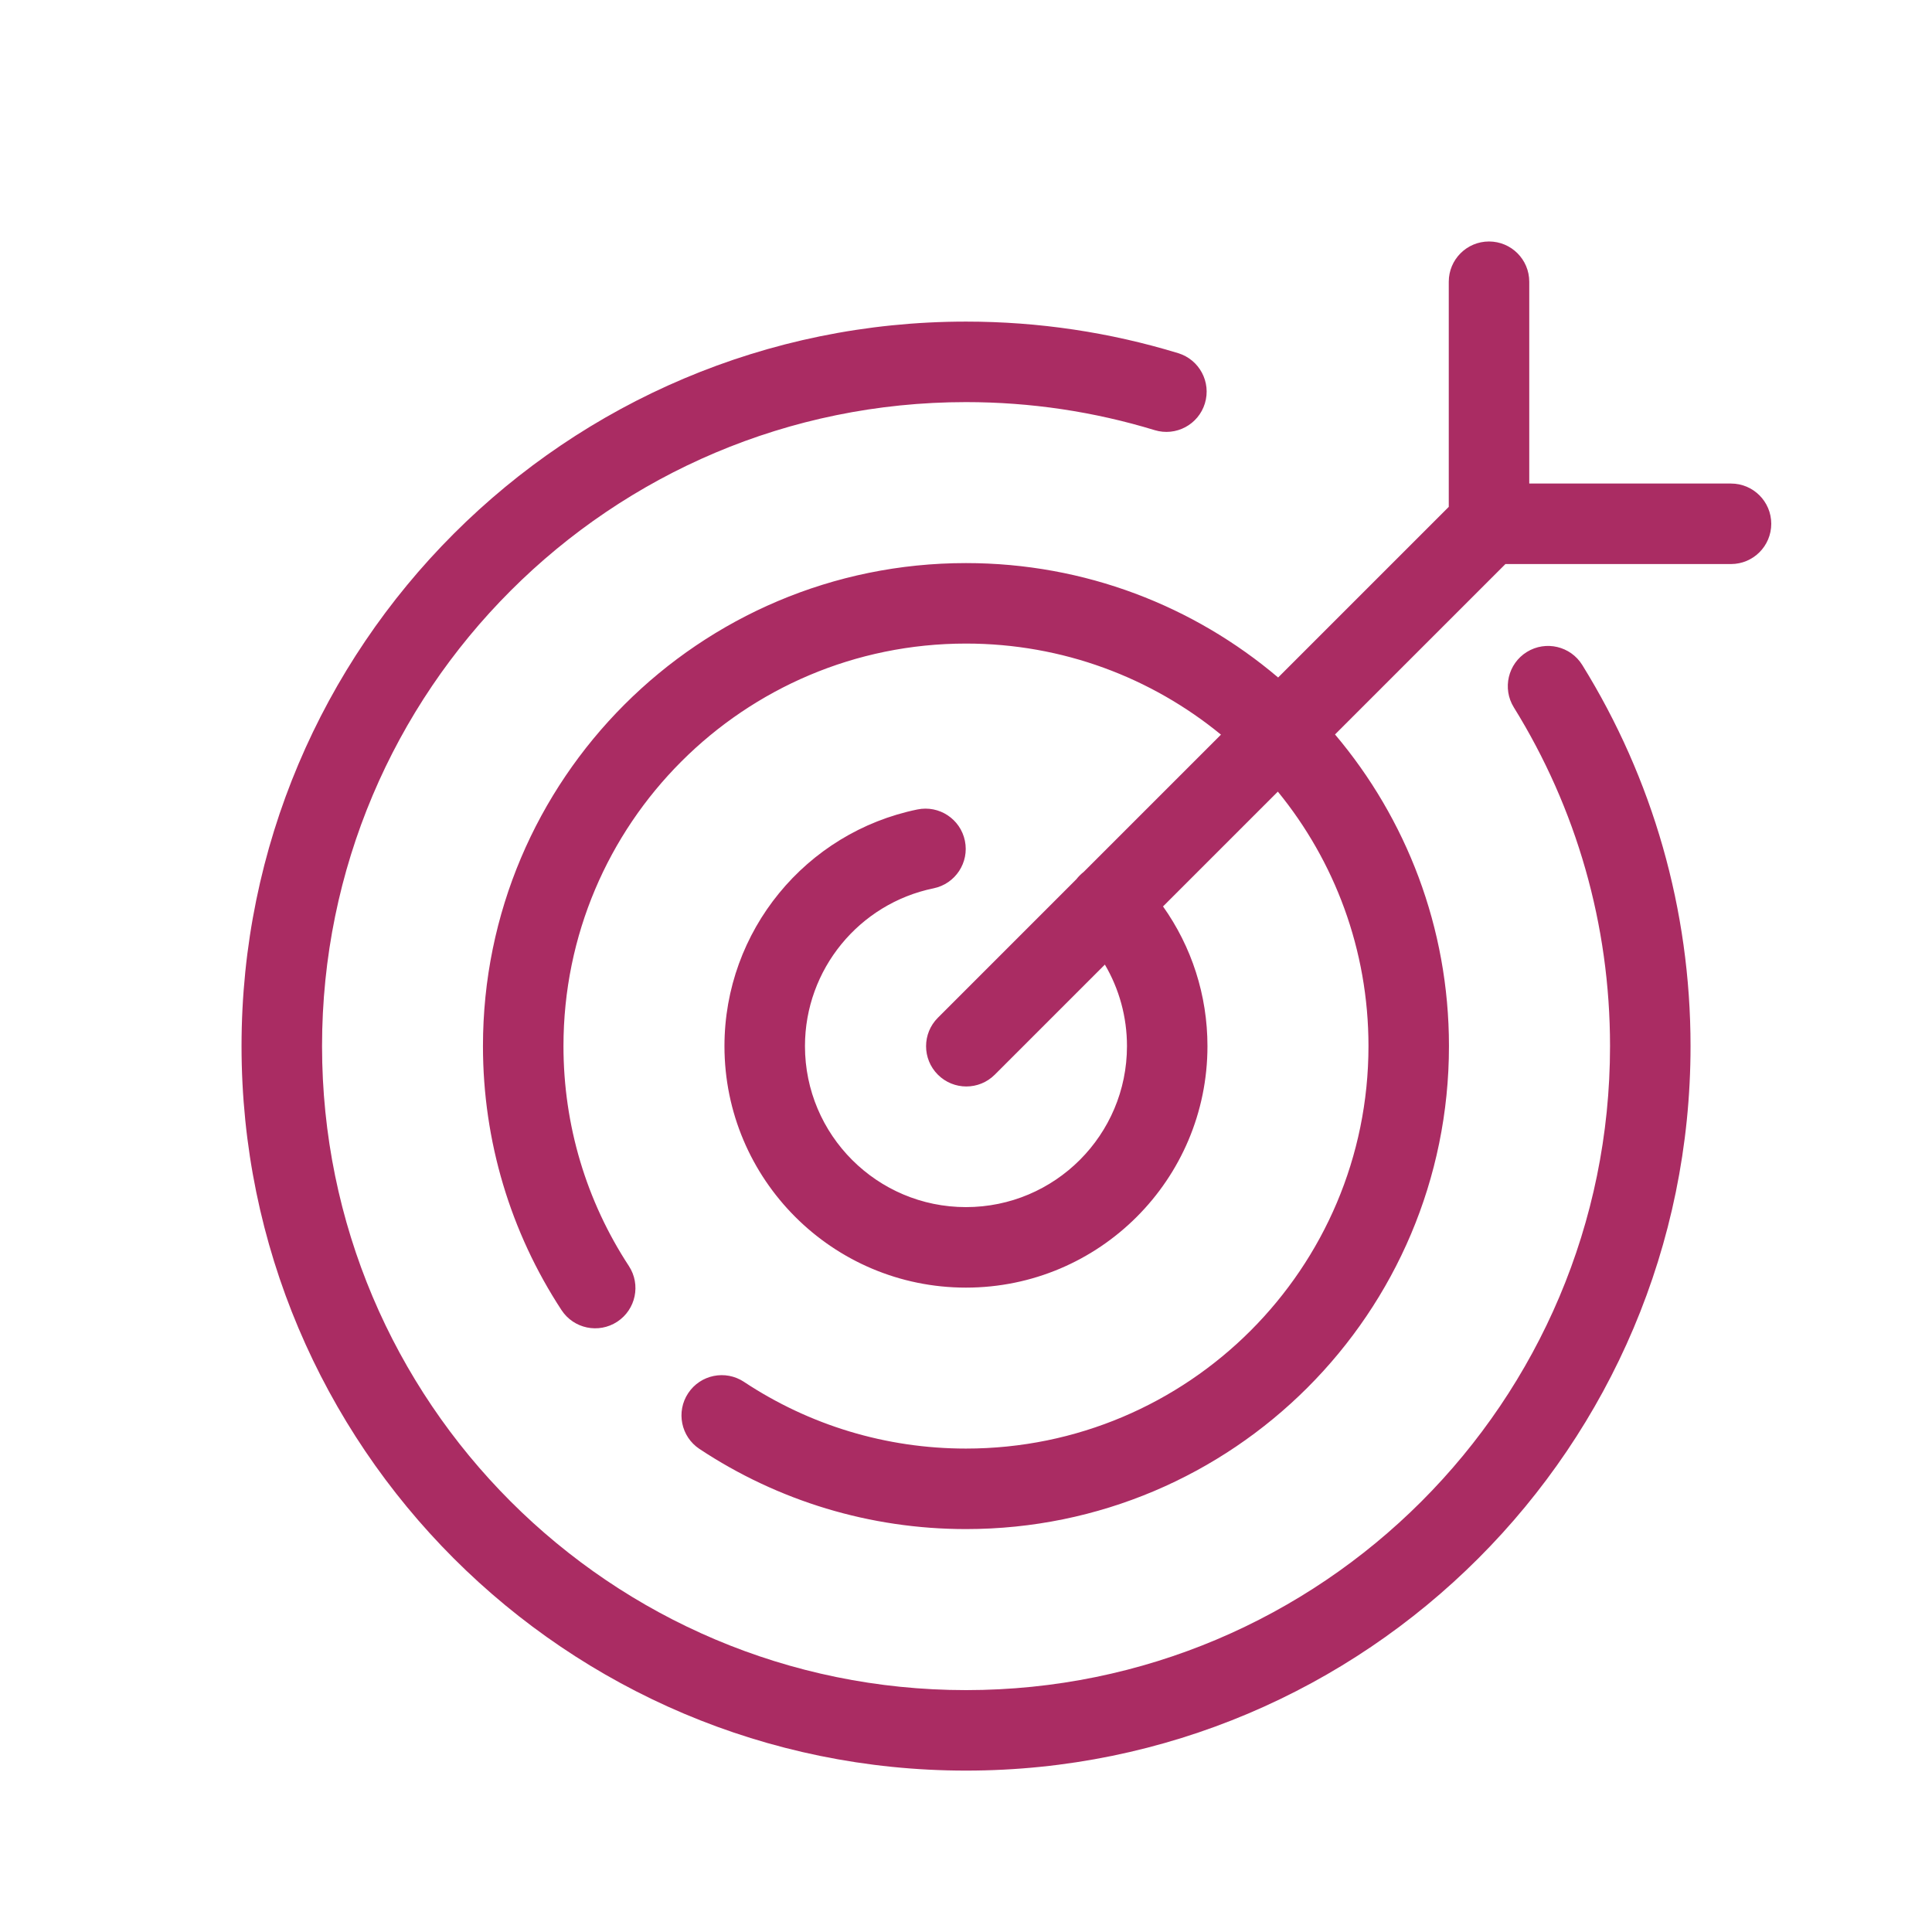
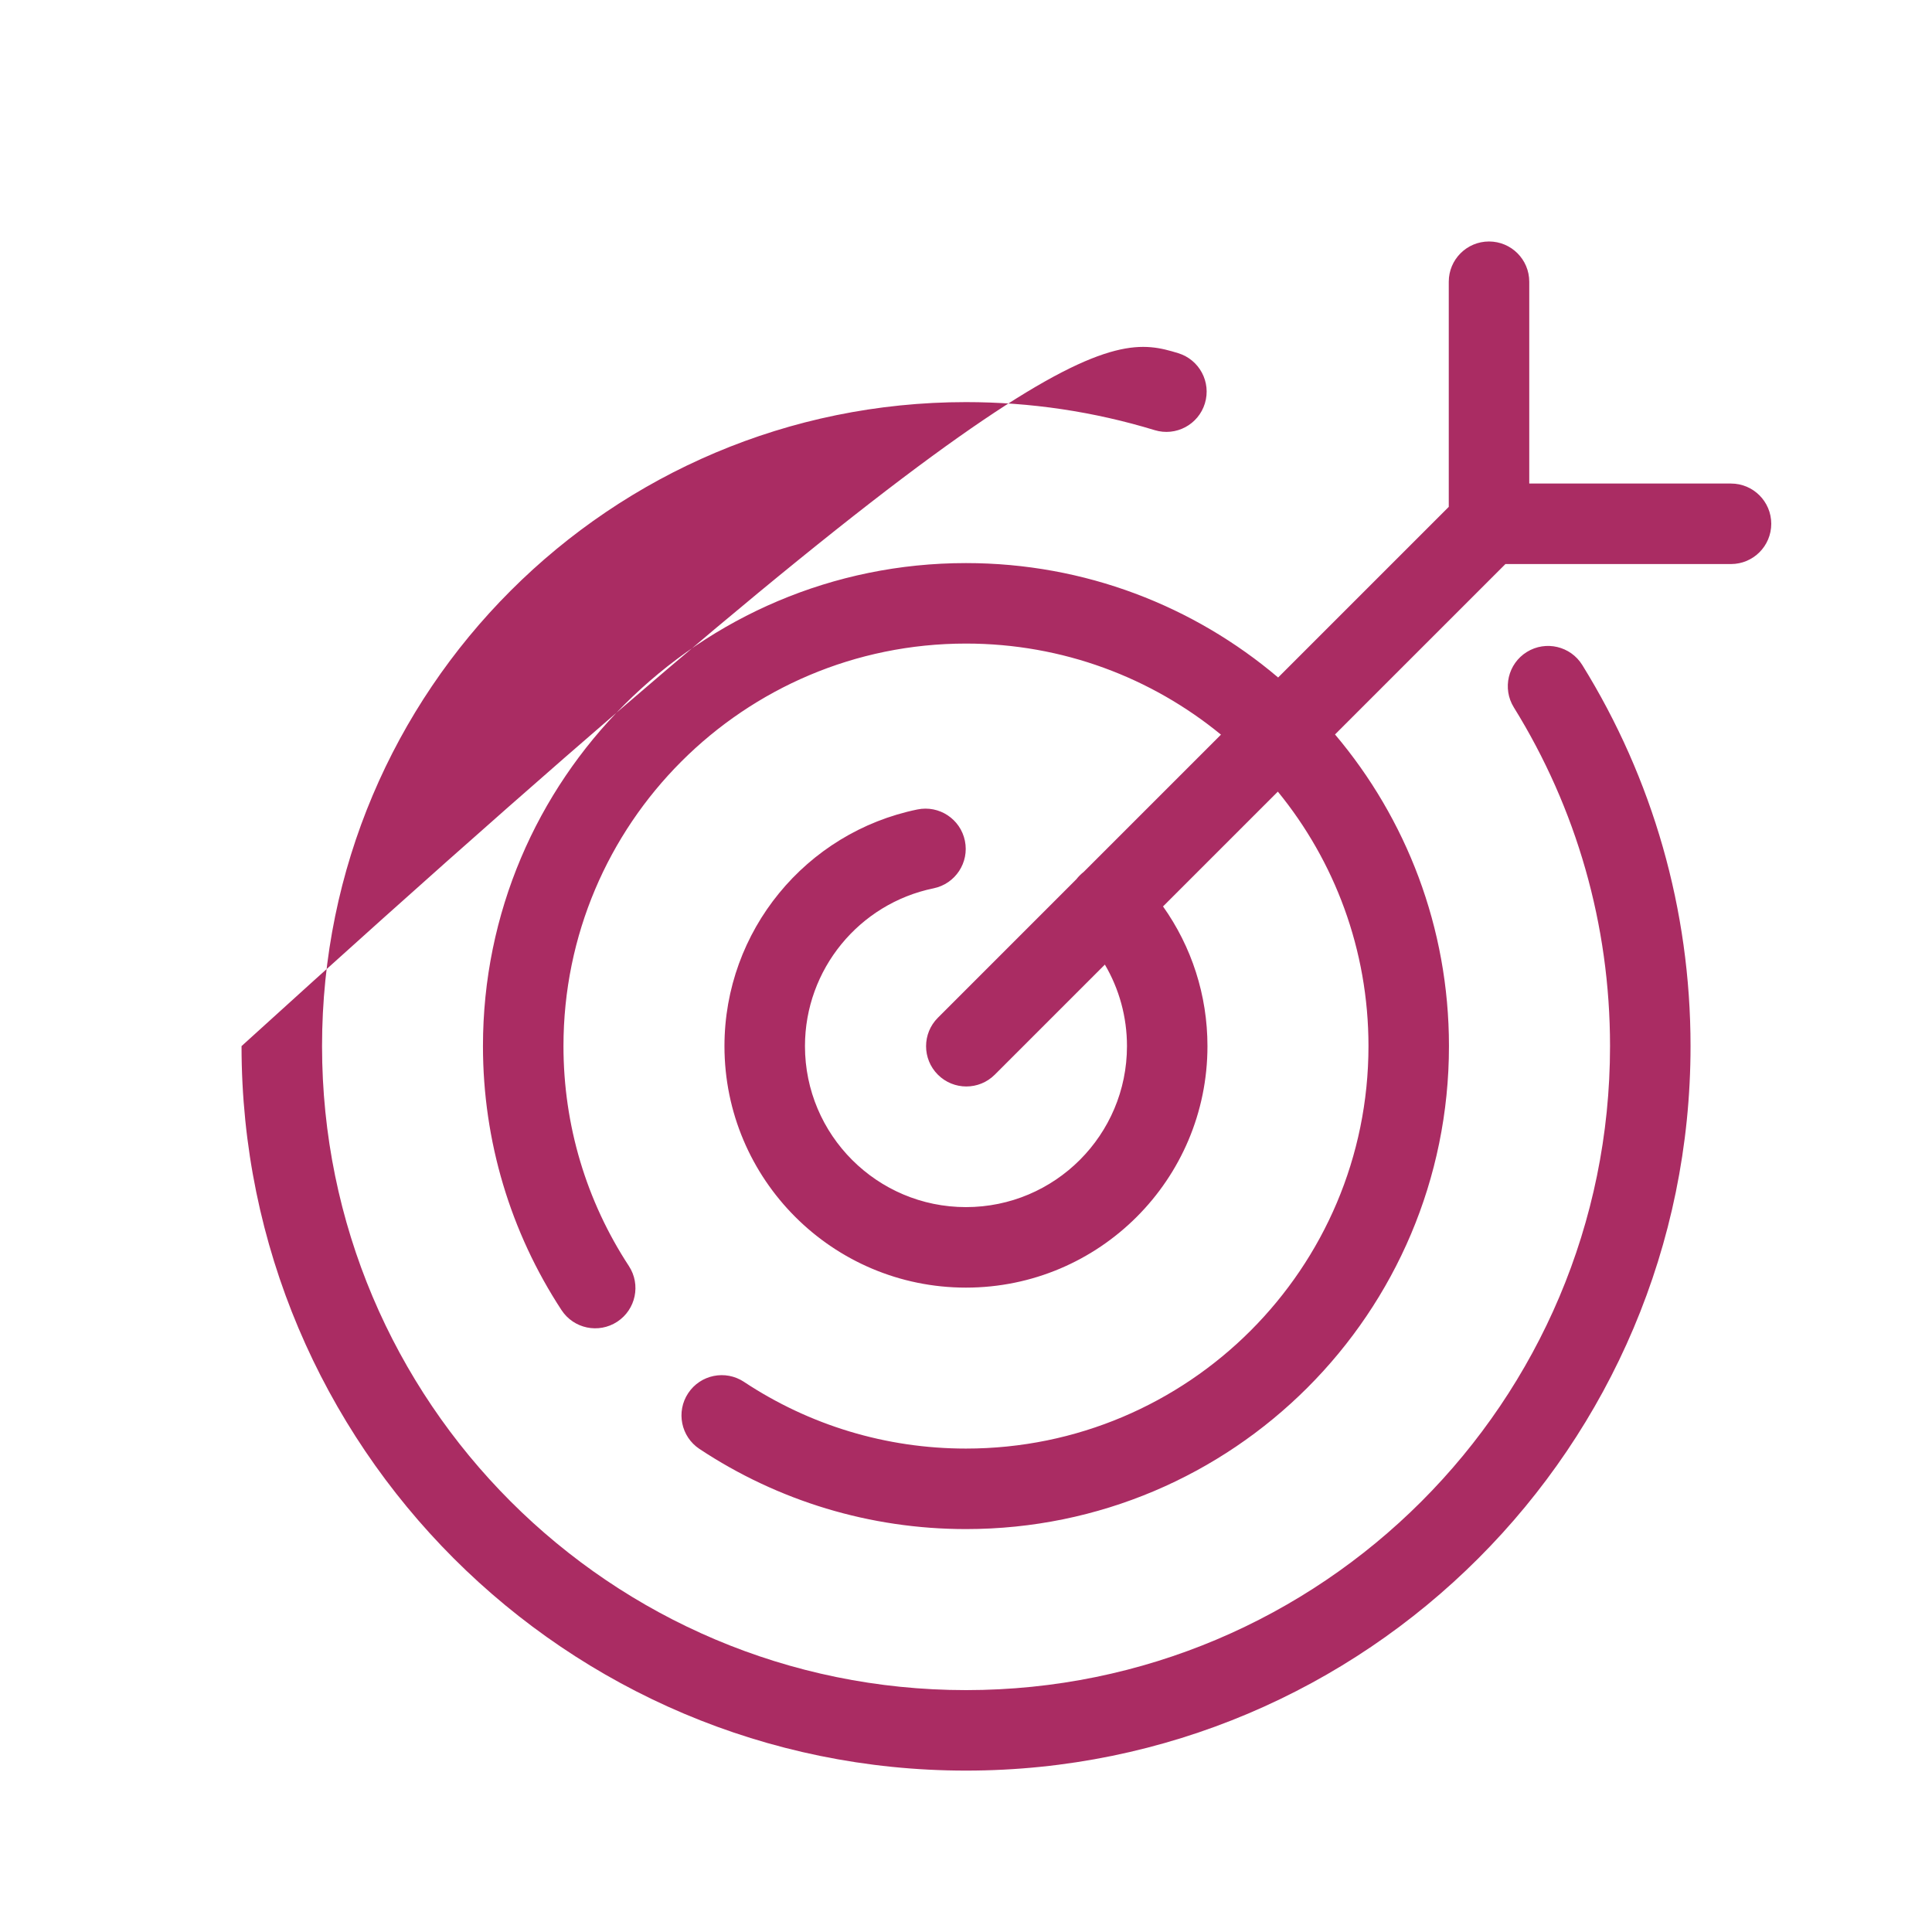
<svg xmlns="http://www.w3.org/2000/svg" width="100" height="100" viewBox="0 0 100 100" fill="none">
-   <path fill-rule="evenodd" clip-rule="evenodd" d="M79.154 25.028V14.582C79.154 13.431 78.222 12.499 77.071 12.499C75.921 12.499 74.988 13.431 74.988 14.582V26.235L66.156 35.067C61.798 31.373 56.158 29.145 49.998 29.145C36.194 29.145 24.998 40.34 24.998 54.145C24.998 59.066 26.426 63.782 29.064 67.811C29.694 68.773 30.985 69.043 31.948 68.412C32.91 67.782 33.18 66.491 32.55 65.528C30.353 62.173 29.165 58.25 29.165 54.145C29.165 42.641 38.495 33.311 49.998 33.311C55.008 33.311 59.604 35.079 63.197 38.025L56.093 45.129C56.023 45.184 55.956 45.243 55.892 45.307C55.827 45.371 55.768 45.438 55.714 45.508L48.544 52.679C47.73 53.492 47.73 54.812 48.544 55.625C49.357 56.439 50.677 56.439 51.49 55.625L57.188 49.927C57.928 51.186 58.332 52.633 58.332 54.147C58.332 58.748 54.6 62.48 49.998 62.48C45.399 62.48 41.665 58.746 41.665 54.147C41.665 50.173 44.475 46.769 48.322 45.979C49.449 45.748 50.175 44.646 49.943 43.519C49.712 42.392 48.61 41.666 47.483 41.898C41.709 43.084 37.498 48.184 37.498 54.147C37.498 61.047 43.098 66.647 49.998 66.647C56.902 66.647 62.498 61.048 62.498 54.147C62.498 51.509 61.677 49 60.198 46.917L66.141 40.974C69.073 44.563 70.832 49.149 70.832 54.145C70.832 65.65 61.505 74.978 49.998 74.978C45.854 74.978 41.891 73.765 38.507 71.524C37.547 70.889 36.255 71.152 35.62 72.111C34.984 73.07 35.247 74.363 36.206 74.998C40.268 77.687 45.029 79.145 49.998 79.145C63.806 79.145 74.998 67.951 74.998 54.145C74.998 47.998 72.78 42.369 69.1 38.015L77.921 29.195H89.596C90.747 29.195 91.68 28.262 91.68 27.111C91.68 25.961 90.747 25.028 89.596 25.028H79.154ZM83.335 54.146C83.335 47.861 81.595 41.841 78.356 36.614C77.75 35.636 78.052 34.352 79.029 33.746C80.008 33.14 81.292 33.442 81.898 34.42C85.542 40.301 87.502 47.08 87.502 54.146C87.502 74.855 70.711 91.646 50.002 91.646C29.29 91.646 12.502 74.856 12.502 54.146C12.502 33.433 29.289 16.646 50.002 16.646C53.758 16.646 57.447 17.201 60.98 18.279C62.081 18.614 62.701 19.778 62.365 20.879C62.03 21.979 60.865 22.6 59.765 22.264C56.624 21.306 53.344 20.813 50.002 20.813C31.59 20.813 16.669 35.734 16.669 54.146C16.669 72.555 31.592 87.48 50.002 87.48C68.41 87.48 83.335 72.554 83.335 54.146Z" fill="#AA2C63" />
+   <path fill-rule="evenodd" clip-rule="evenodd" d="M79.154 25.028V14.582C79.154 13.431 78.222 12.499 77.071 12.499C75.921 12.499 74.988 13.431 74.988 14.582V26.235L66.156 35.067C61.798 31.373 56.158 29.145 49.998 29.145C36.194 29.145 24.998 40.34 24.998 54.145C24.998 59.066 26.426 63.782 29.064 67.811C29.694 68.773 30.985 69.043 31.948 68.412C32.91 67.782 33.18 66.491 32.55 65.528C30.353 62.173 29.165 58.25 29.165 54.145C29.165 42.641 38.495 33.311 49.998 33.311C55.008 33.311 59.604 35.079 63.197 38.025L56.093 45.129C56.023 45.184 55.956 45.243 55.892 45.307C55.827 45.371 55.768 45.438 55.714 45.508L48.544 52.679C47.73 53.492 47.73 54.812 48.544 55.625C49.357 56.439 50.677 56.439 51.49 55.625L57.188 49.927C57.928 51.186 58.332 52.633 58.332 54.147C58.332 58.748 54.6 62.48 49.998 62.48C45.399 62.48 41.665 58.746 41.665 54.147C41.665 50.173 44.475 46.769 48.322 45.979C49.449 45.748 50.175 44.646 49.943 43.519C49.712 42.392 48.61 41.666 47.483 41.898C41.709 43.084 37.498 48.184 37.498 54.147C37.498 61.047 43.098 66.647 49.998 66.647C56.902 66.647 62.498 61.048 62.498 54.147C62.498 51.509 61.677 49 60.198 46.917L66.141 40.974C69.073 44.563 70.832 49.149 70.832 54.145C70.832 65.65 61.505 74.978 49.998 74.978C45.854 74.978 41.891 73.765 38.507 71.524C37.547 70.889 36.255 71.152 35.62 72.111C34.984 73.07 35.247 74.363 36.206 74.998C40.268 77.687 45.029 79.145 49.998 79.145C63.806 79.145 74.998 67.951 74.998 54.145C74.998 47.998 72.78 42.369 69.1 38.015L77.921 29.195H89.596C90.747 29.195 91.68 28.262 91.68 27.111C91.68 25.961 90.747 25.028 89.596 25.028H79.154ZM83.335 54.146C83.335 47.861 81.595 41.841 78.356 36.614C77.75 35.636 78.052 34.352 79.029 33.746C80.008 33.14 81.292 33.442 81.898 34.42C85.542 40.301 87.502 47.08 87.502 54.146C87.502 74.855 70.711 91.646 50.002 91.646C29.29 91.646 12.502 74.856 12.502 54.146C53.758 16.646 57.447 17.201 60.98 18.279C62.081 18.614 62.701 19.778 62.365 20.879C62.03 21.979 60.865 22.6 59.765 22.264C56.624 21.306 53.344 20.813 50.002 20.813C31.59 20.813 16.669 35.734 16.669 54.146C16.669 72.555 31.592 87.48 50.002 87.48C68.41 87.48 83.335 72.554 83.335 54.146Z" fill="#AA2C63" />
</svg>